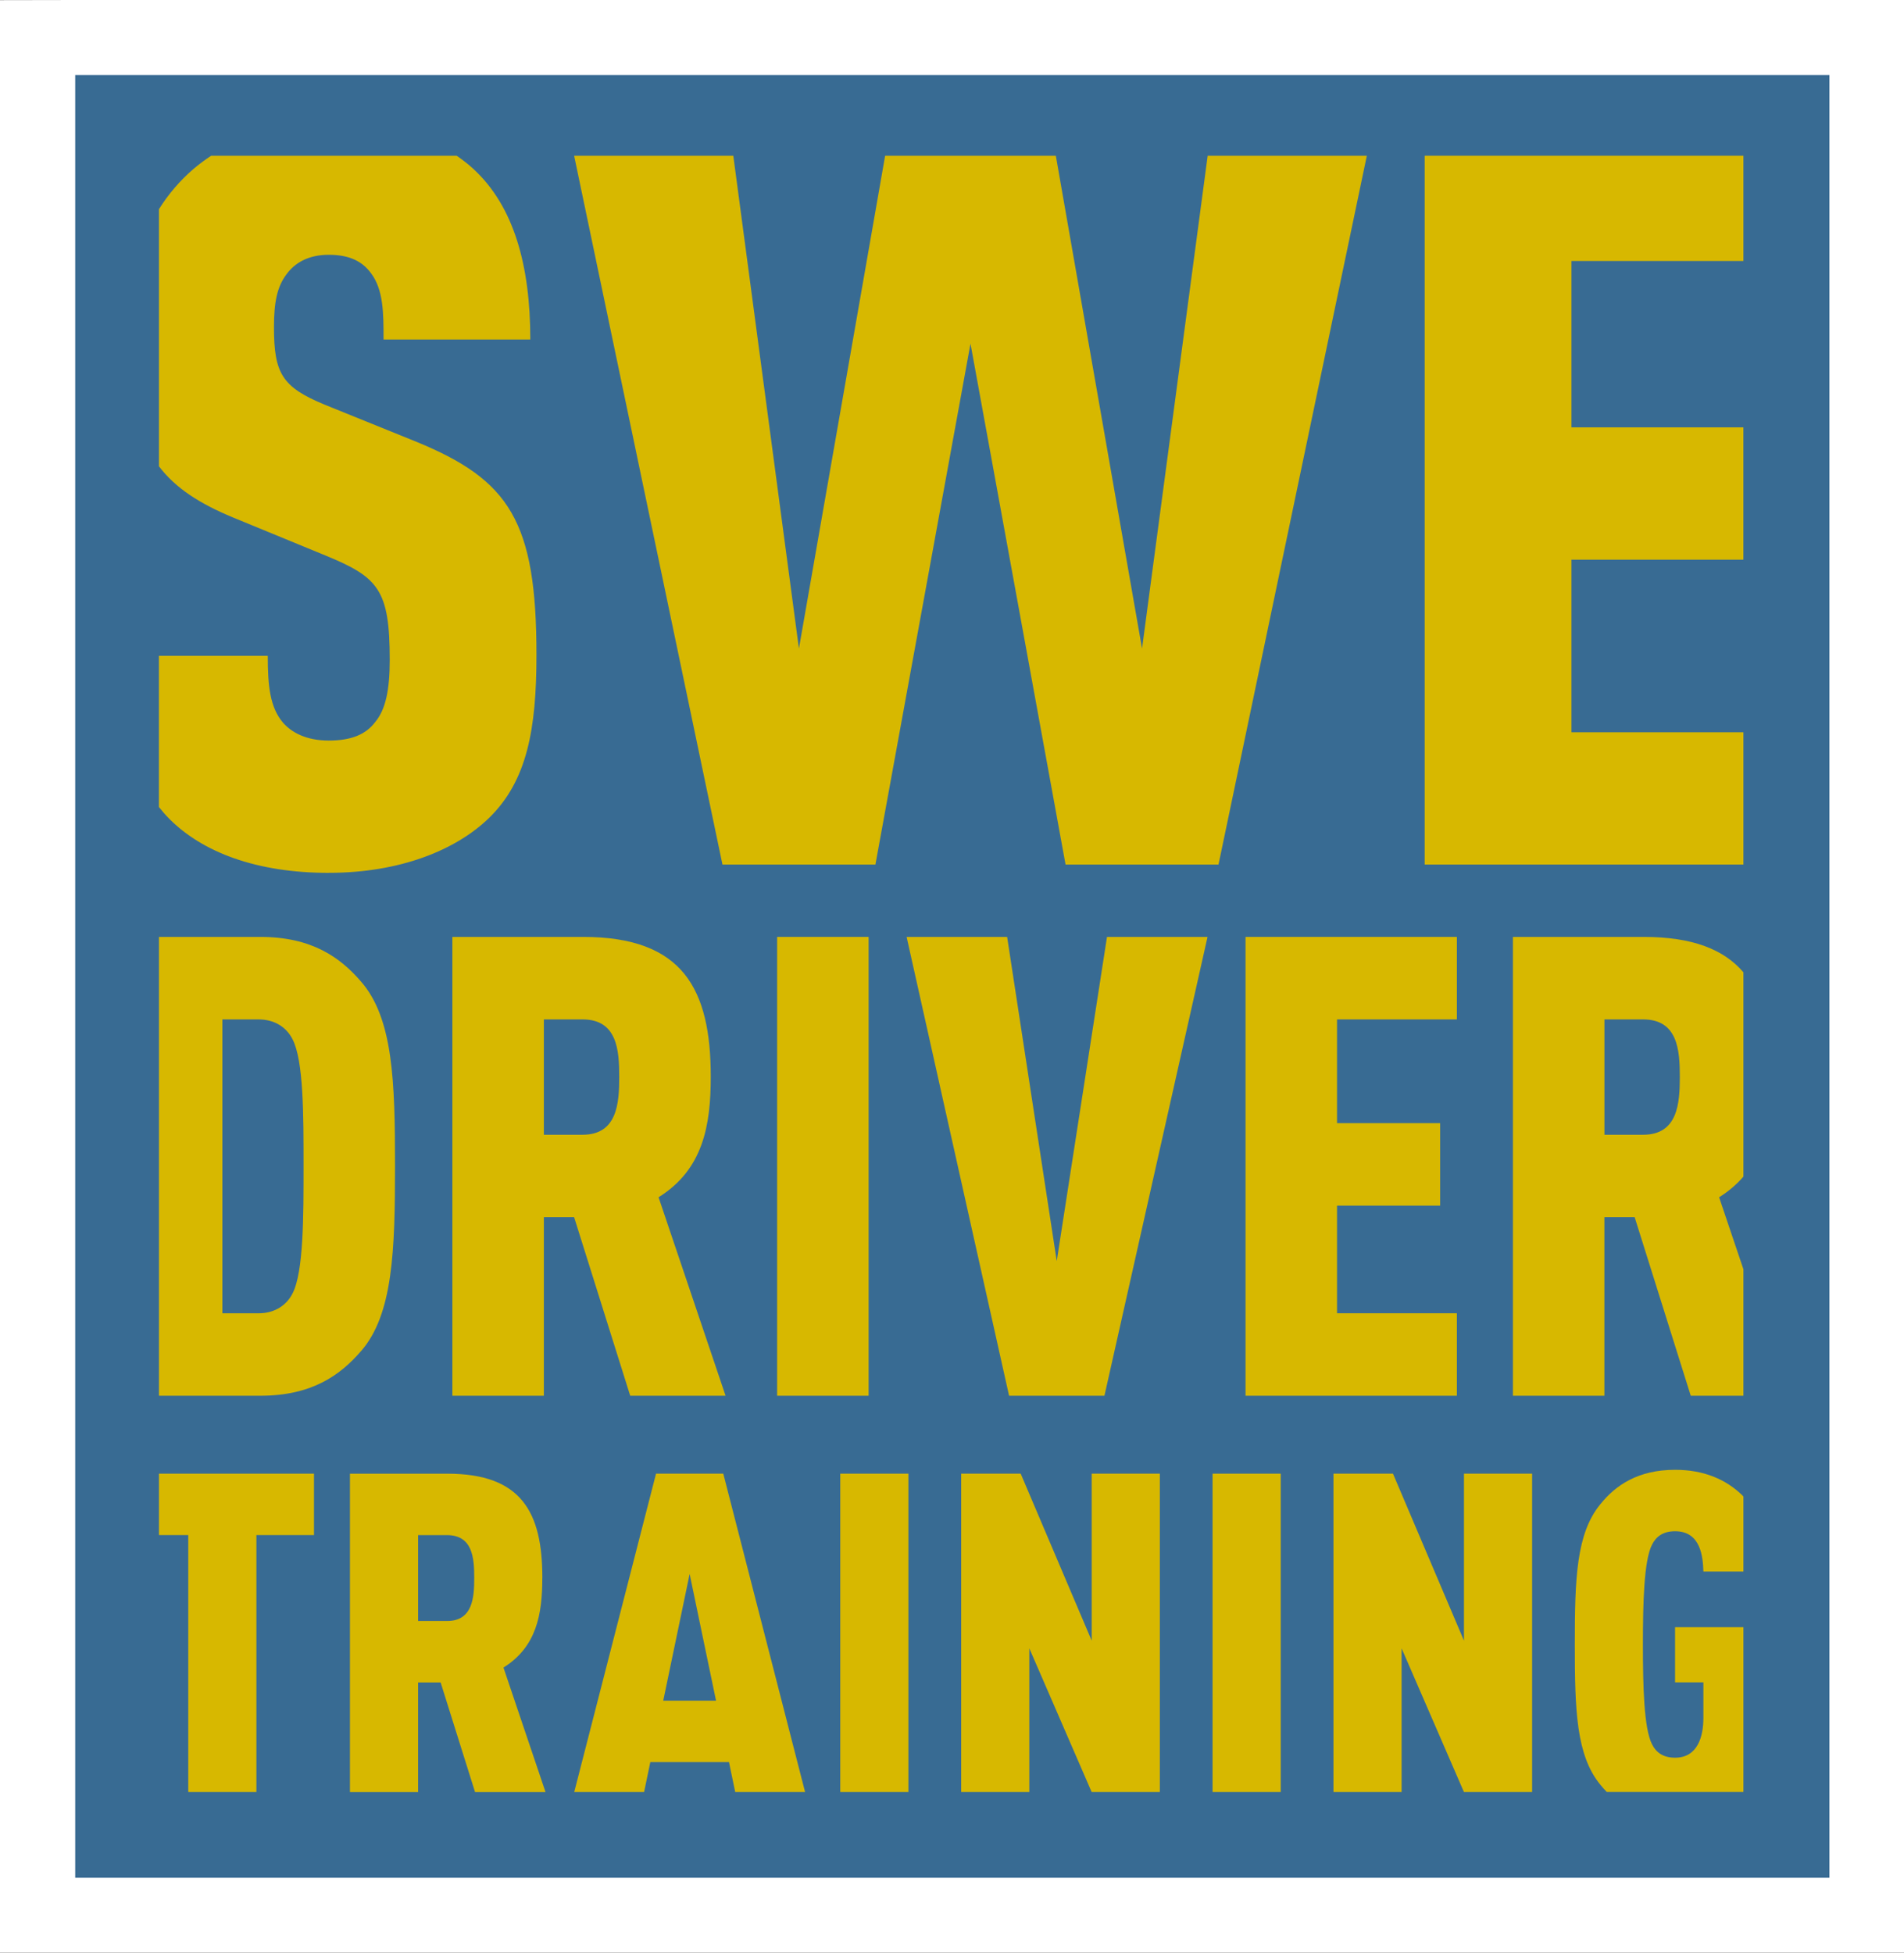
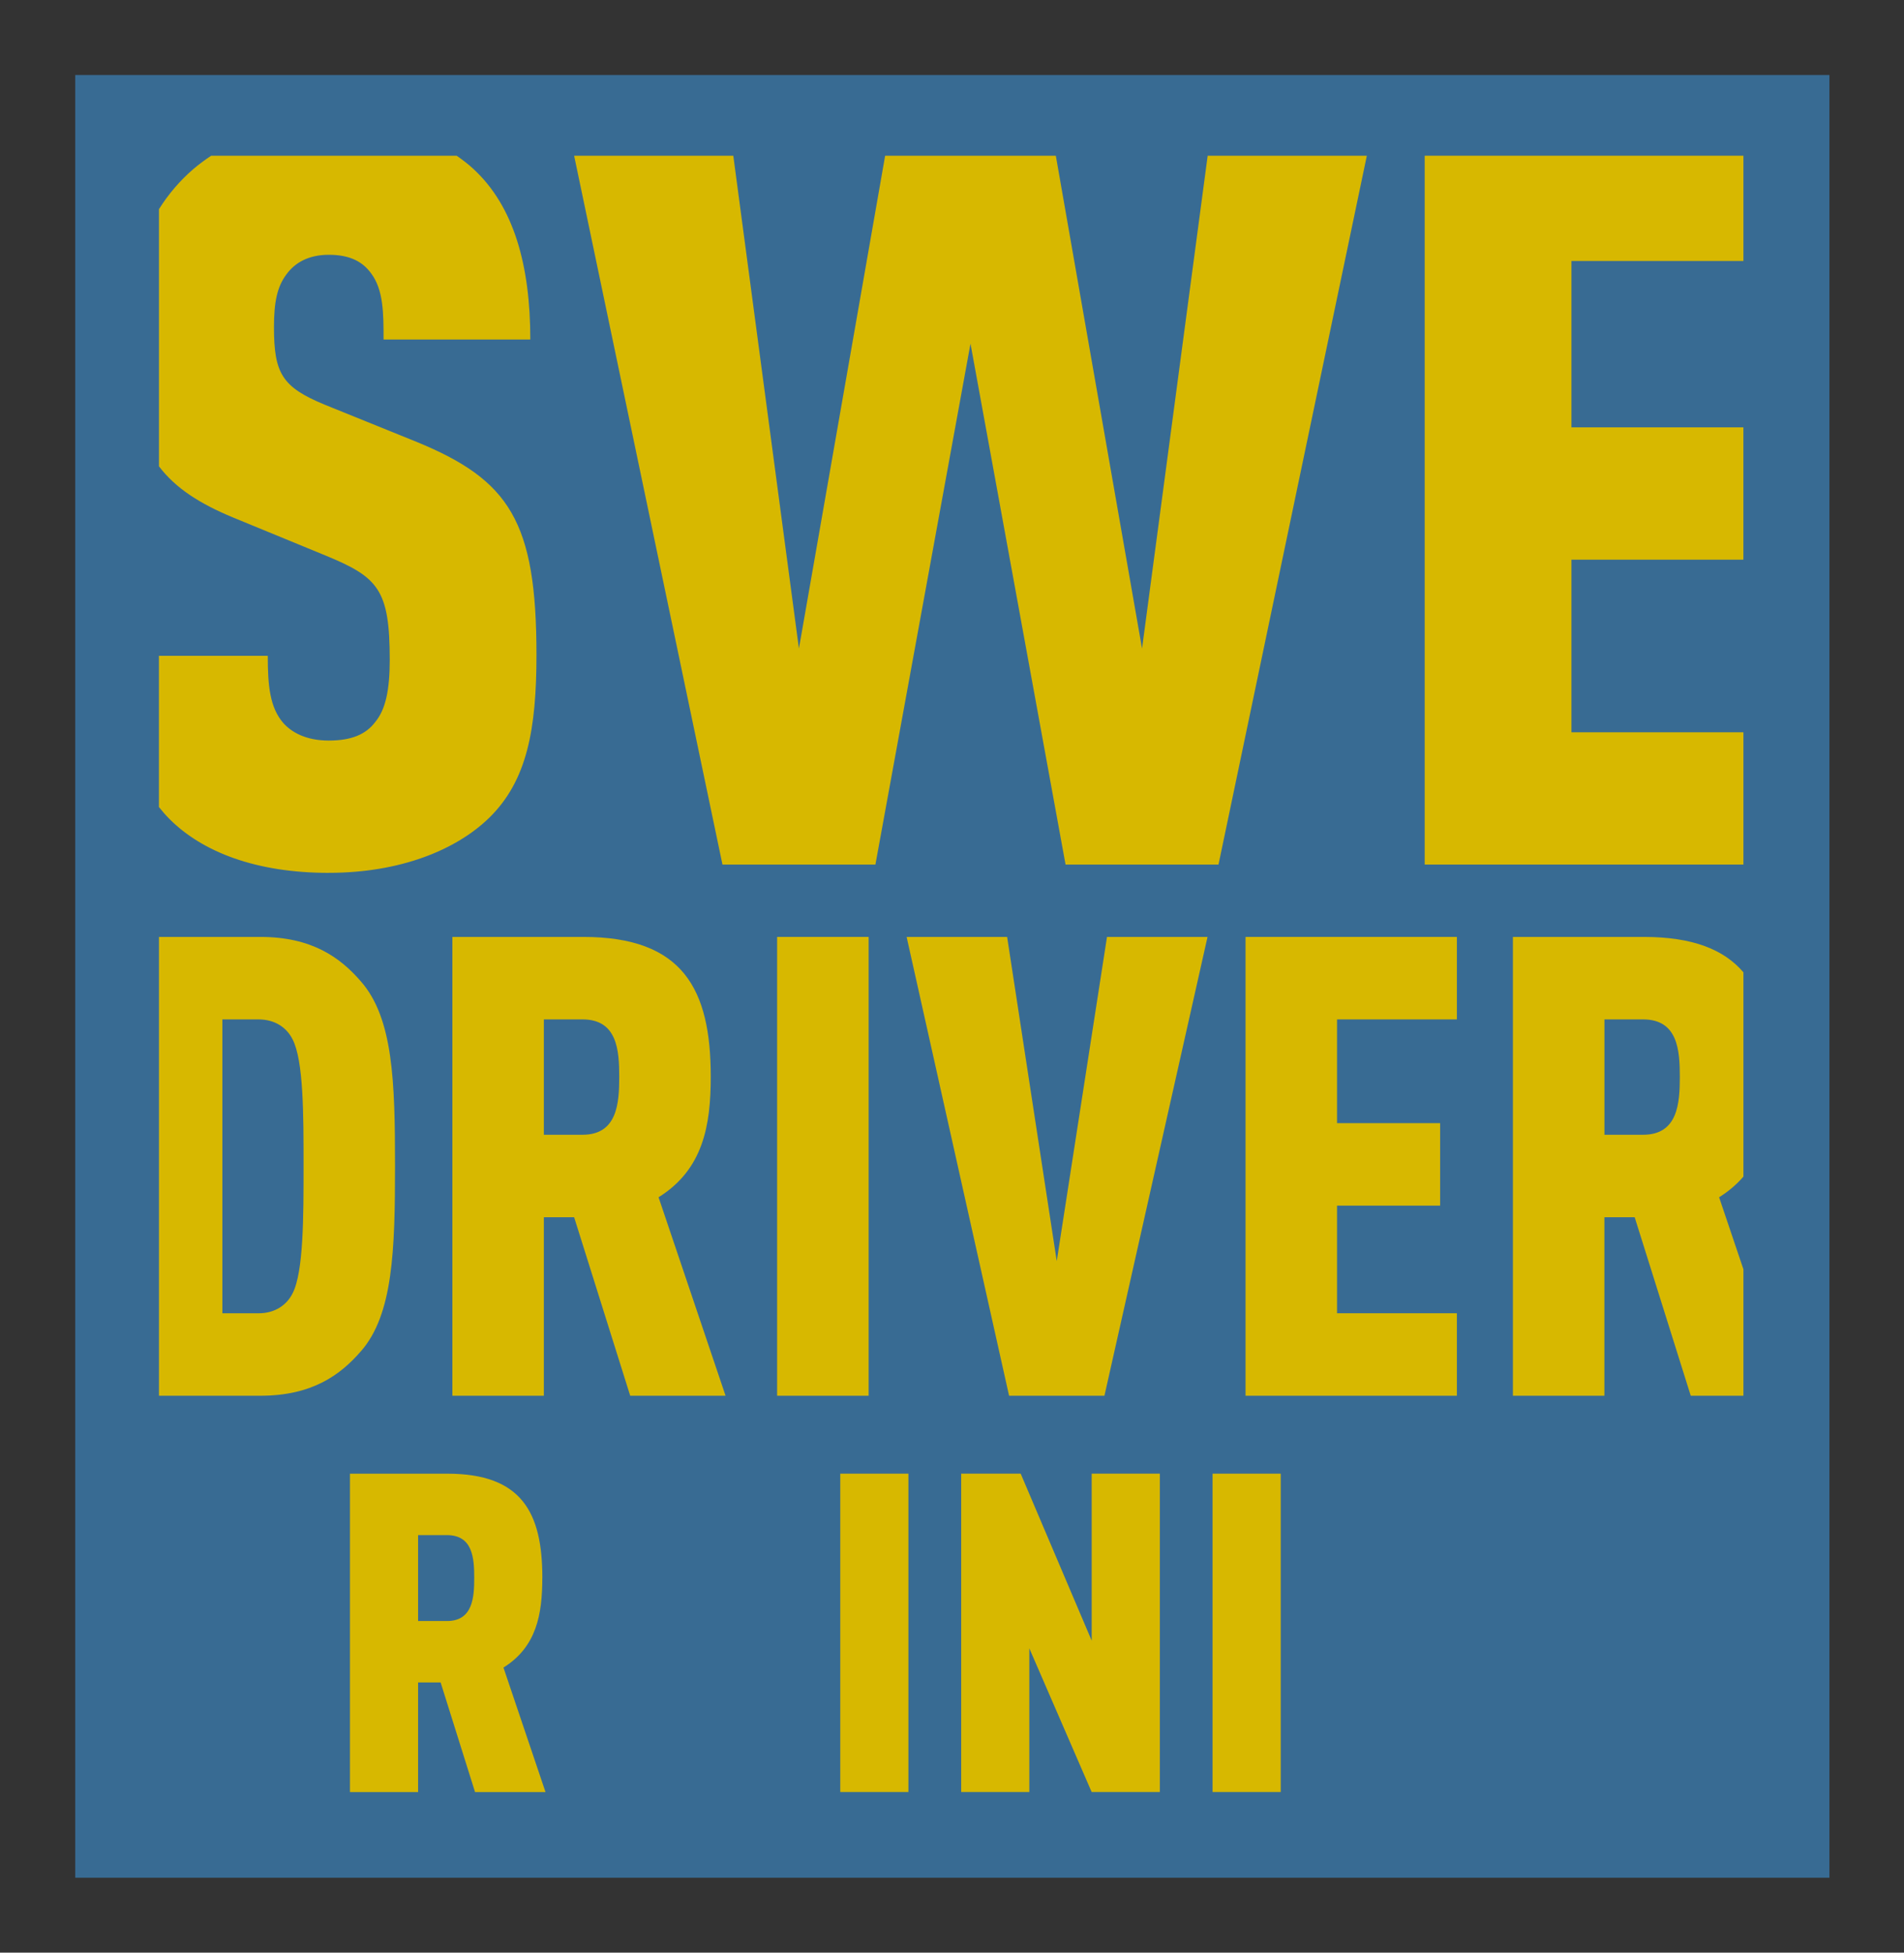
<svg xmlns="http://www.w3.org/2000/svg" id="Layer_2" data-name="Layer 2" viewBox="0 0 566.06 580.45">
  <rect x="0" y="0" width="566.06" height="580.45" fill="#333333" stroke="none" />
  <defs>
    <style>
      .cls-1 {
        fill: #d7b800;
      }

      .cls-1, .cls-2, .cls-3 {
        stroke-width: 0px;
      }

      .cls-2 {
        fill: #fff;
      }

      .cls-3 {
        fill: #386b93;
      }
    </style>
  </defs>
  <g id="Lager_1" data-name="Lager 1">
    <g>
-       <path class="cls-2" d="M566.06,580.45H0V.04l22.27-.04h543.79v580.45Z" />
      <rect class="cls-3" x="22.36" y="22.3" width="521.53" height="535.88" />
      <g>
        <path class="cls-1" d="M107.29,401.69c9.58-10.92,10.15-30.07,10.15-55.17s-.57-43.87-10.15-54.79c-6.13-7.09-14.56-13.22-29.88-13.22h-30.15v136.39h30.15c15.33,0,23.75-6.13,29.88-13.22ZM66.11,390.38v-87.35h10.73c4.98,0,8.43,2.49,10.15,5.94,3.26,6.32,3.26,22.41,3.26,37.55s0,31.61-3.26,37.93c-1.72,3.45-5.17,5.94-10.15,5.94h-10.73Z" />
        <path class="cls-1" d="M161.69,361.84h9l16.67,53.06h28.35l-19.92-59c13.22-8.24,15.52-21.26,15.52-35.82,0-26.05-8.24-41.57-37.93-41.57h-38.89v136.39h27.2v-53.06ZM161.69,303.03h11.49c10.34,0,10.92,9.19,10.92,17.05s-.57,17.24-10.92,17.24h-11.49v-34.29Z" />
        <rect class="cls-1" x="231.04" y="278.51" width="27.2" height="136.39" />
        <polygon class="cls-1" points="328.35 414.9 359 278.51 329.11 278.51 314.17 374.87 299.42 278.51 269.54 278.51 300 414.9 328.35 414.9" />
        <polygon class="cls-1" points="433.13 390.38 397.5 390.38 397.5 358.39 428.15 358.39 428.15 333.87 397.5 333.87 397.5 303.03 433.13 303.03 433.13 278.51 370.3 278.51 370.3 414.9 433.13 414.9 433.13 390.38" />
        <path class="cls-1" d="M488.68,278.51h-38.89v136.39h27.2v-53.06h9l16.67,53.06h15.66v-37.59l-7.23-21.41c2.92-1.82,5.28-3.89,7.23-6.14v-60.73c-5.81-6.81-15.16-10.52-29.64-10.52ZM488.49,337.32h-11.49v-34.29h11.49c10.34,0,10.92,9.19,10.92,17.05s-.57,17.24-10.92,17.24Z" />
      </g>
      <g>
-         <polygon class="cls-1" points="55.97 532.7 76.23 532.7 76.23 456.32 93.35 456.32 93.35 438.06 47.26 438.06 47.26 456.32 55.97 456.32 55.97 532.7" />
        <path class="cls-1" d="M161.24,469.02c0-19.4-6.13-30.95-28.24-30.95h-28.96v94.64h20.26v-32.58h6.7l10.23,32.58h20.95l-12.5-37.01c9.84-6.13,11.55-15.83,11.55-26.67ZM132.86,481.86h-8.56v-25.53h8.56c7.7,0,8.13,6.85,8.13,12.7s-.43,12.84-8.13,12.84Z" />
-         <path class="cls-1" d="M195.04,438.06l-24.32,94.64h20.77l1.85-8.9h23.39l1.85,8.9h20.77l-24.32-94.64h-19.97ZM197.18,505.54l7.85-37.66,7.85,37.66h-15.69Z" />
        <rect class="cls-1" x="249.81" y="438.06" width="20.26" height="94.64" />
        <polygon class="cls-1" points="324.56 438.06 324.56 487.7 303.45 438.06 285.76 438.06 285.76 532.7 306.02 532.7 306.02 489.99 324.55 532.7 344.82 532.7 344.82 438.06 324.56 438.06" />
        <rect class="cls-1" x="360.5" y="438.06" width="20.26" height="94.64" />
-         <polygon class="cls-1" points="435.24 438.06 435.24 487.7 414.13 438.06 396.44 438.06 396.44 532.7 416.7 532.7 416.7 489.99 435.23 532.7 455.5 532.7 455.5 438.06 435.24 438.06" />
-         <path class="cls-1" d="M498,436.92c-10.98,0-17.69,4.57-22.25,10.27-7.13,8.7-7.56,22.11-7.56,41.65s.43,32.95,7.56,41.65c.61.76,1.26,1.49,1.94,2.2h40.63v-48.99h-20.32v16.4h8.42v10.56c0,5.56-1.71,11.84-8.42,11.84-3.71,0-5.71-1.71-6.85-3.99-2.43-4.71-2.71-17.4-2.71-29.67s.29-24.97,2.71-29.67c1.14-2.28,3.14-3.99,6.85-3.99,7.71,0,8.28,7.71,8.42,11.98h11.9v-22.29c-.12-.13-.23-.27-.35-.39-4.85-4.71-11.41-7.56-19.97-7.56Z" />
      </g>
      <g>
        <path class="cls-1" d="M97.74,259.46c21.2,0,37.79-6.76,47.62-16.28,11.37-11.06,14.13-26.42,14.13-48.54,0-39.63-7.99-51.92-35.64-63.29l-27.34-11.06c-12.6-5.22-15.06-9.22-15.06-23.04,0-7.37.92-11.98,3.69-15.67,2.46-3.38,6.45-5.84,12.6-5.84,6.45,0,10.14,2.15,12.6,5.53,3.69,4.92,3.69,11.98,3.69,19.66h43.63c0-22.12-4.92-39.63-16.9-50.69-1.53-1.43-3.23-2.72-5-3.95H62.78c-1.83,1.22-3.6,2.51-5.28,3.95-4.05,3.48-7.45,7.49-10.24,11.94v76.44c5.05,6.63,12.25,11.13,21.91,15.16l27.65,11.37c15.67,6.45,19.05,10.14,19.05,31.03,0,8.91-1.23,14.75-4.3,18.43-2.77,3.69-7.07,5.53-13.83,5.53s-11.06-2.46-13.52-5.22c-3.99-4.61-4.61-11.06-4.61-19.97h-32.36v44.95c.99,1.25,2.03,2.45,3.17,3.59,9.83,9.83,25.81,15.98,47.31,15.98Z" />
        <polygon class="cls-1" points="260.26 257 288.53 102.16 316.79 257 362.26 257 406.36 46.29 359.04 46.29 339.53 192.79 313.9 46.29 263.15 46.29 237.52 192.79 218.01 46.29 170.69 46.29 214.79 257 260.26 257" />
        <polygon class="cls-1" points="518.32 257 518.32 217.68 467.19 217.68 467.19 166.37 518.31 166.37 518.31 127.04 467.19 127.04 467.19 77.58 518.32 77.58 518.32 46.29 423.56 46.29 423.56 257 518.32 257" />
      </g>
    </g>
  </g>
</svg>